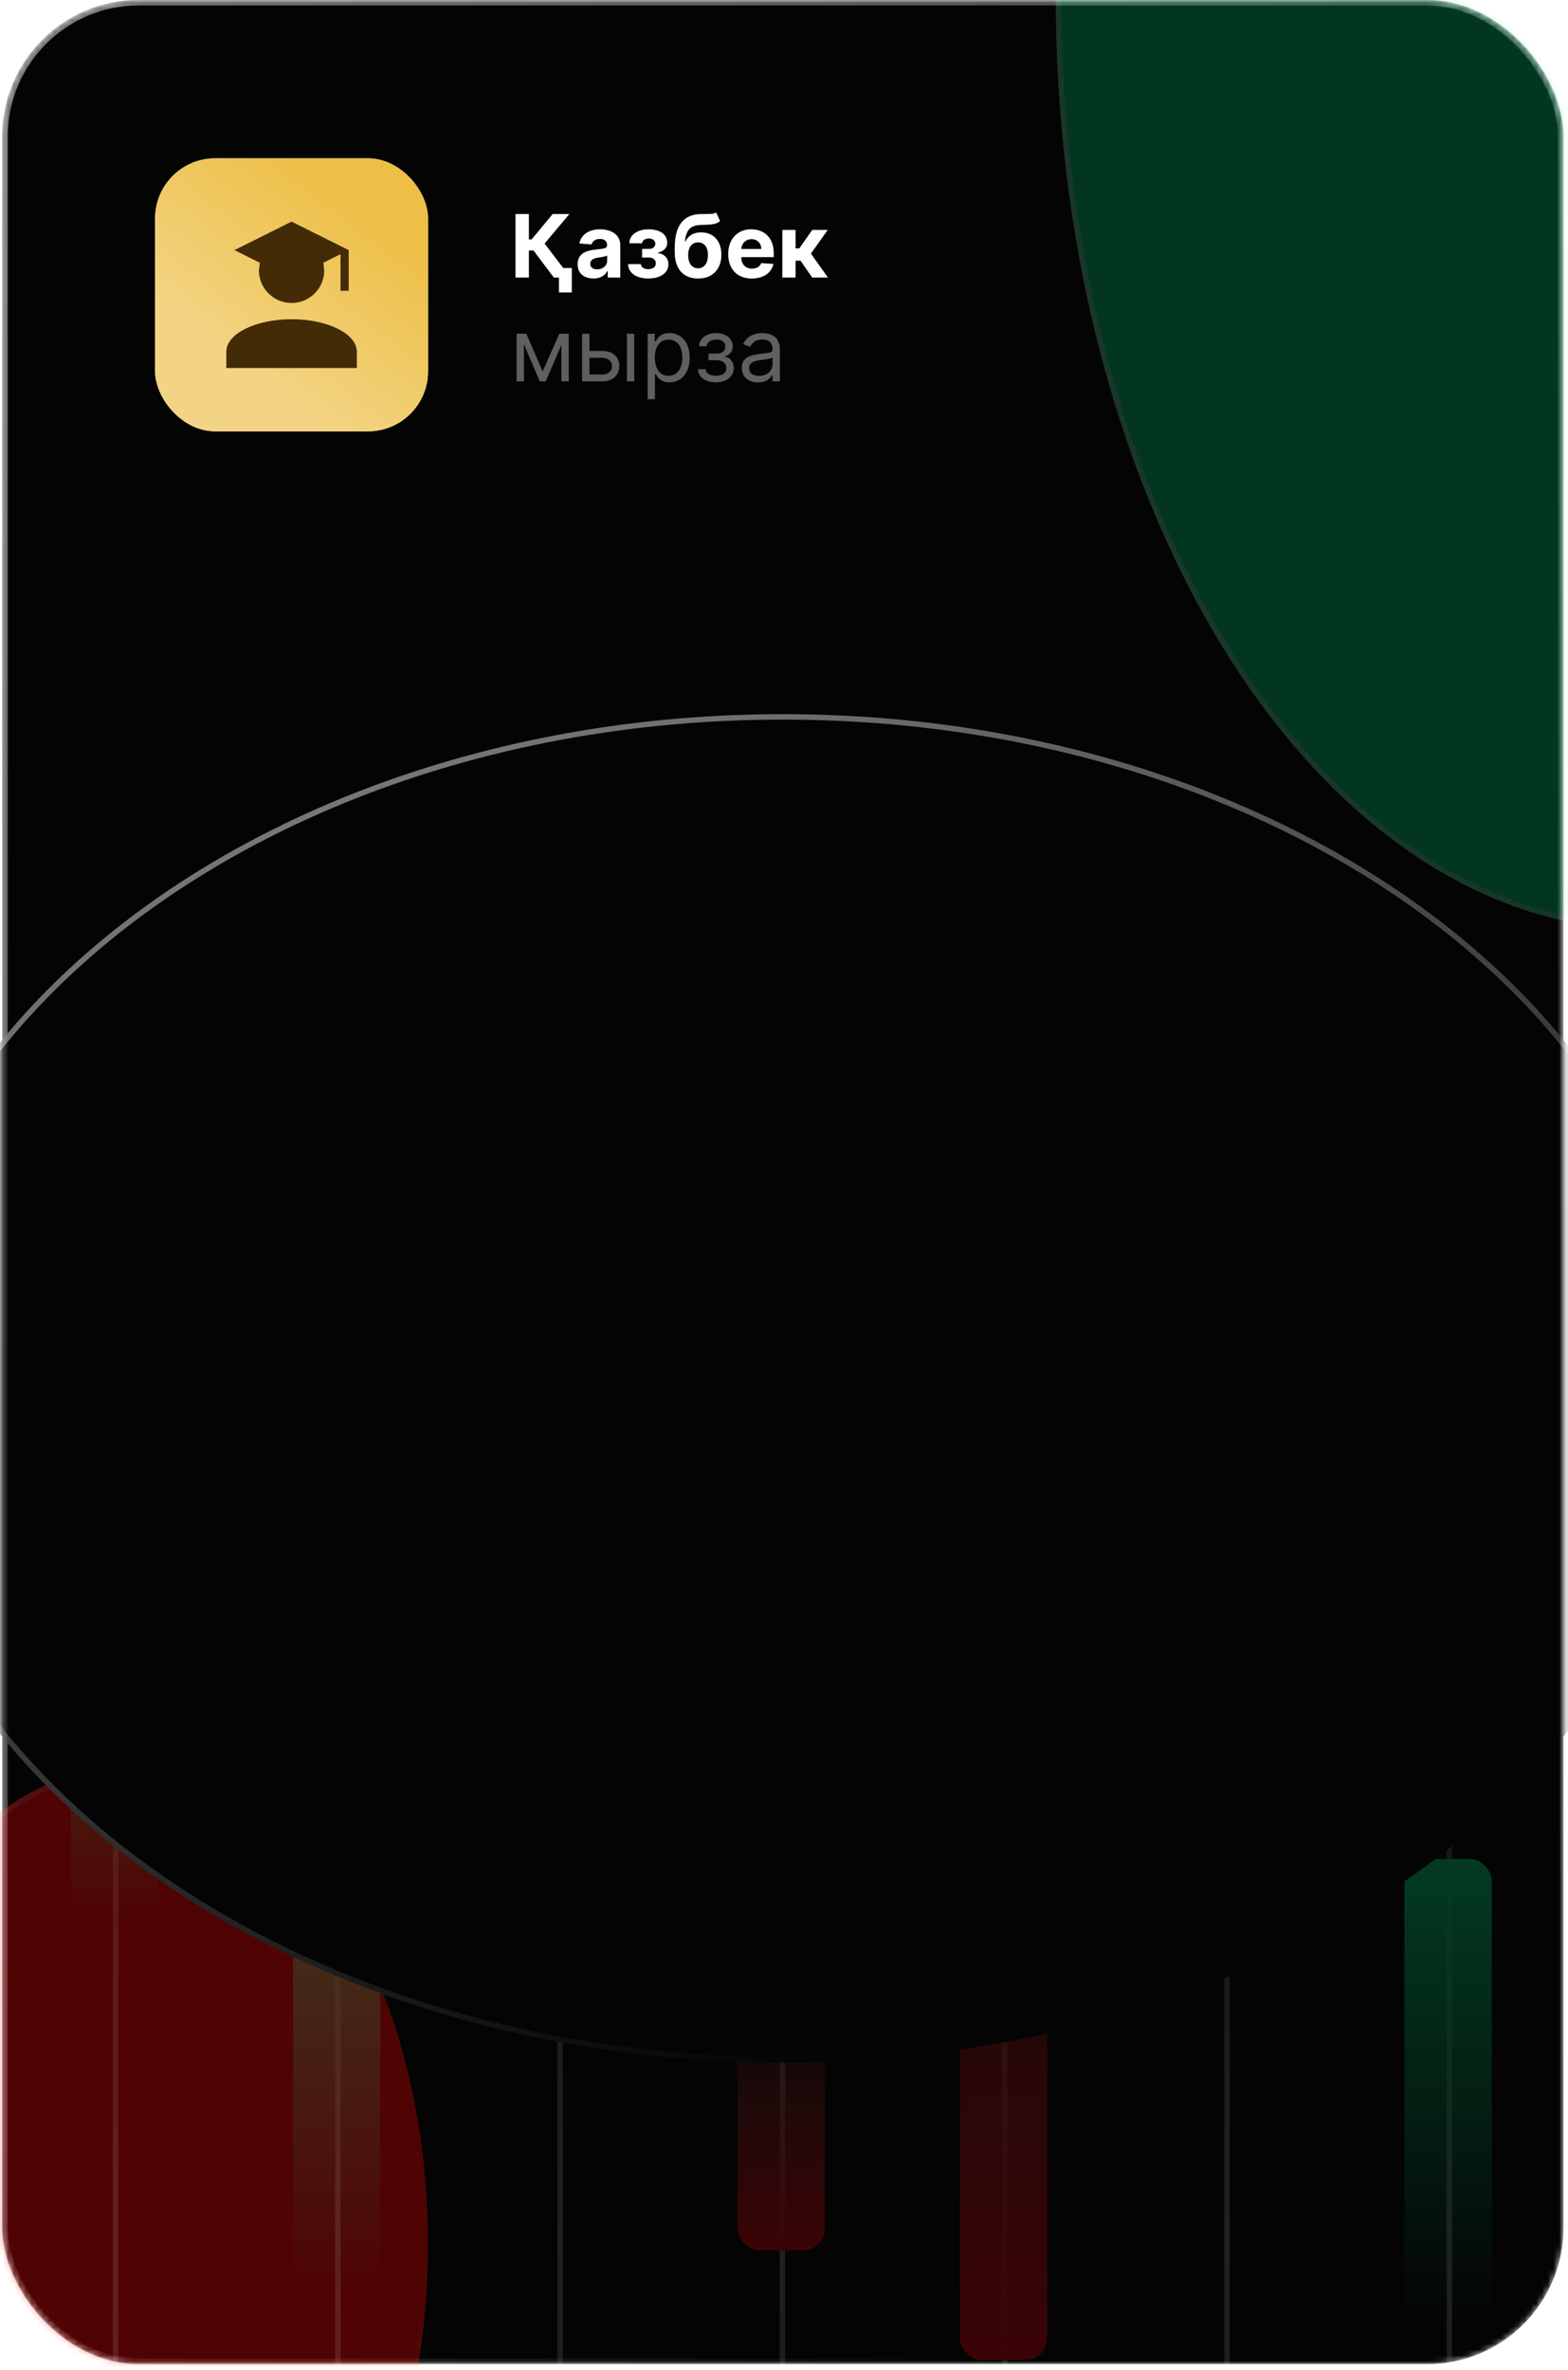
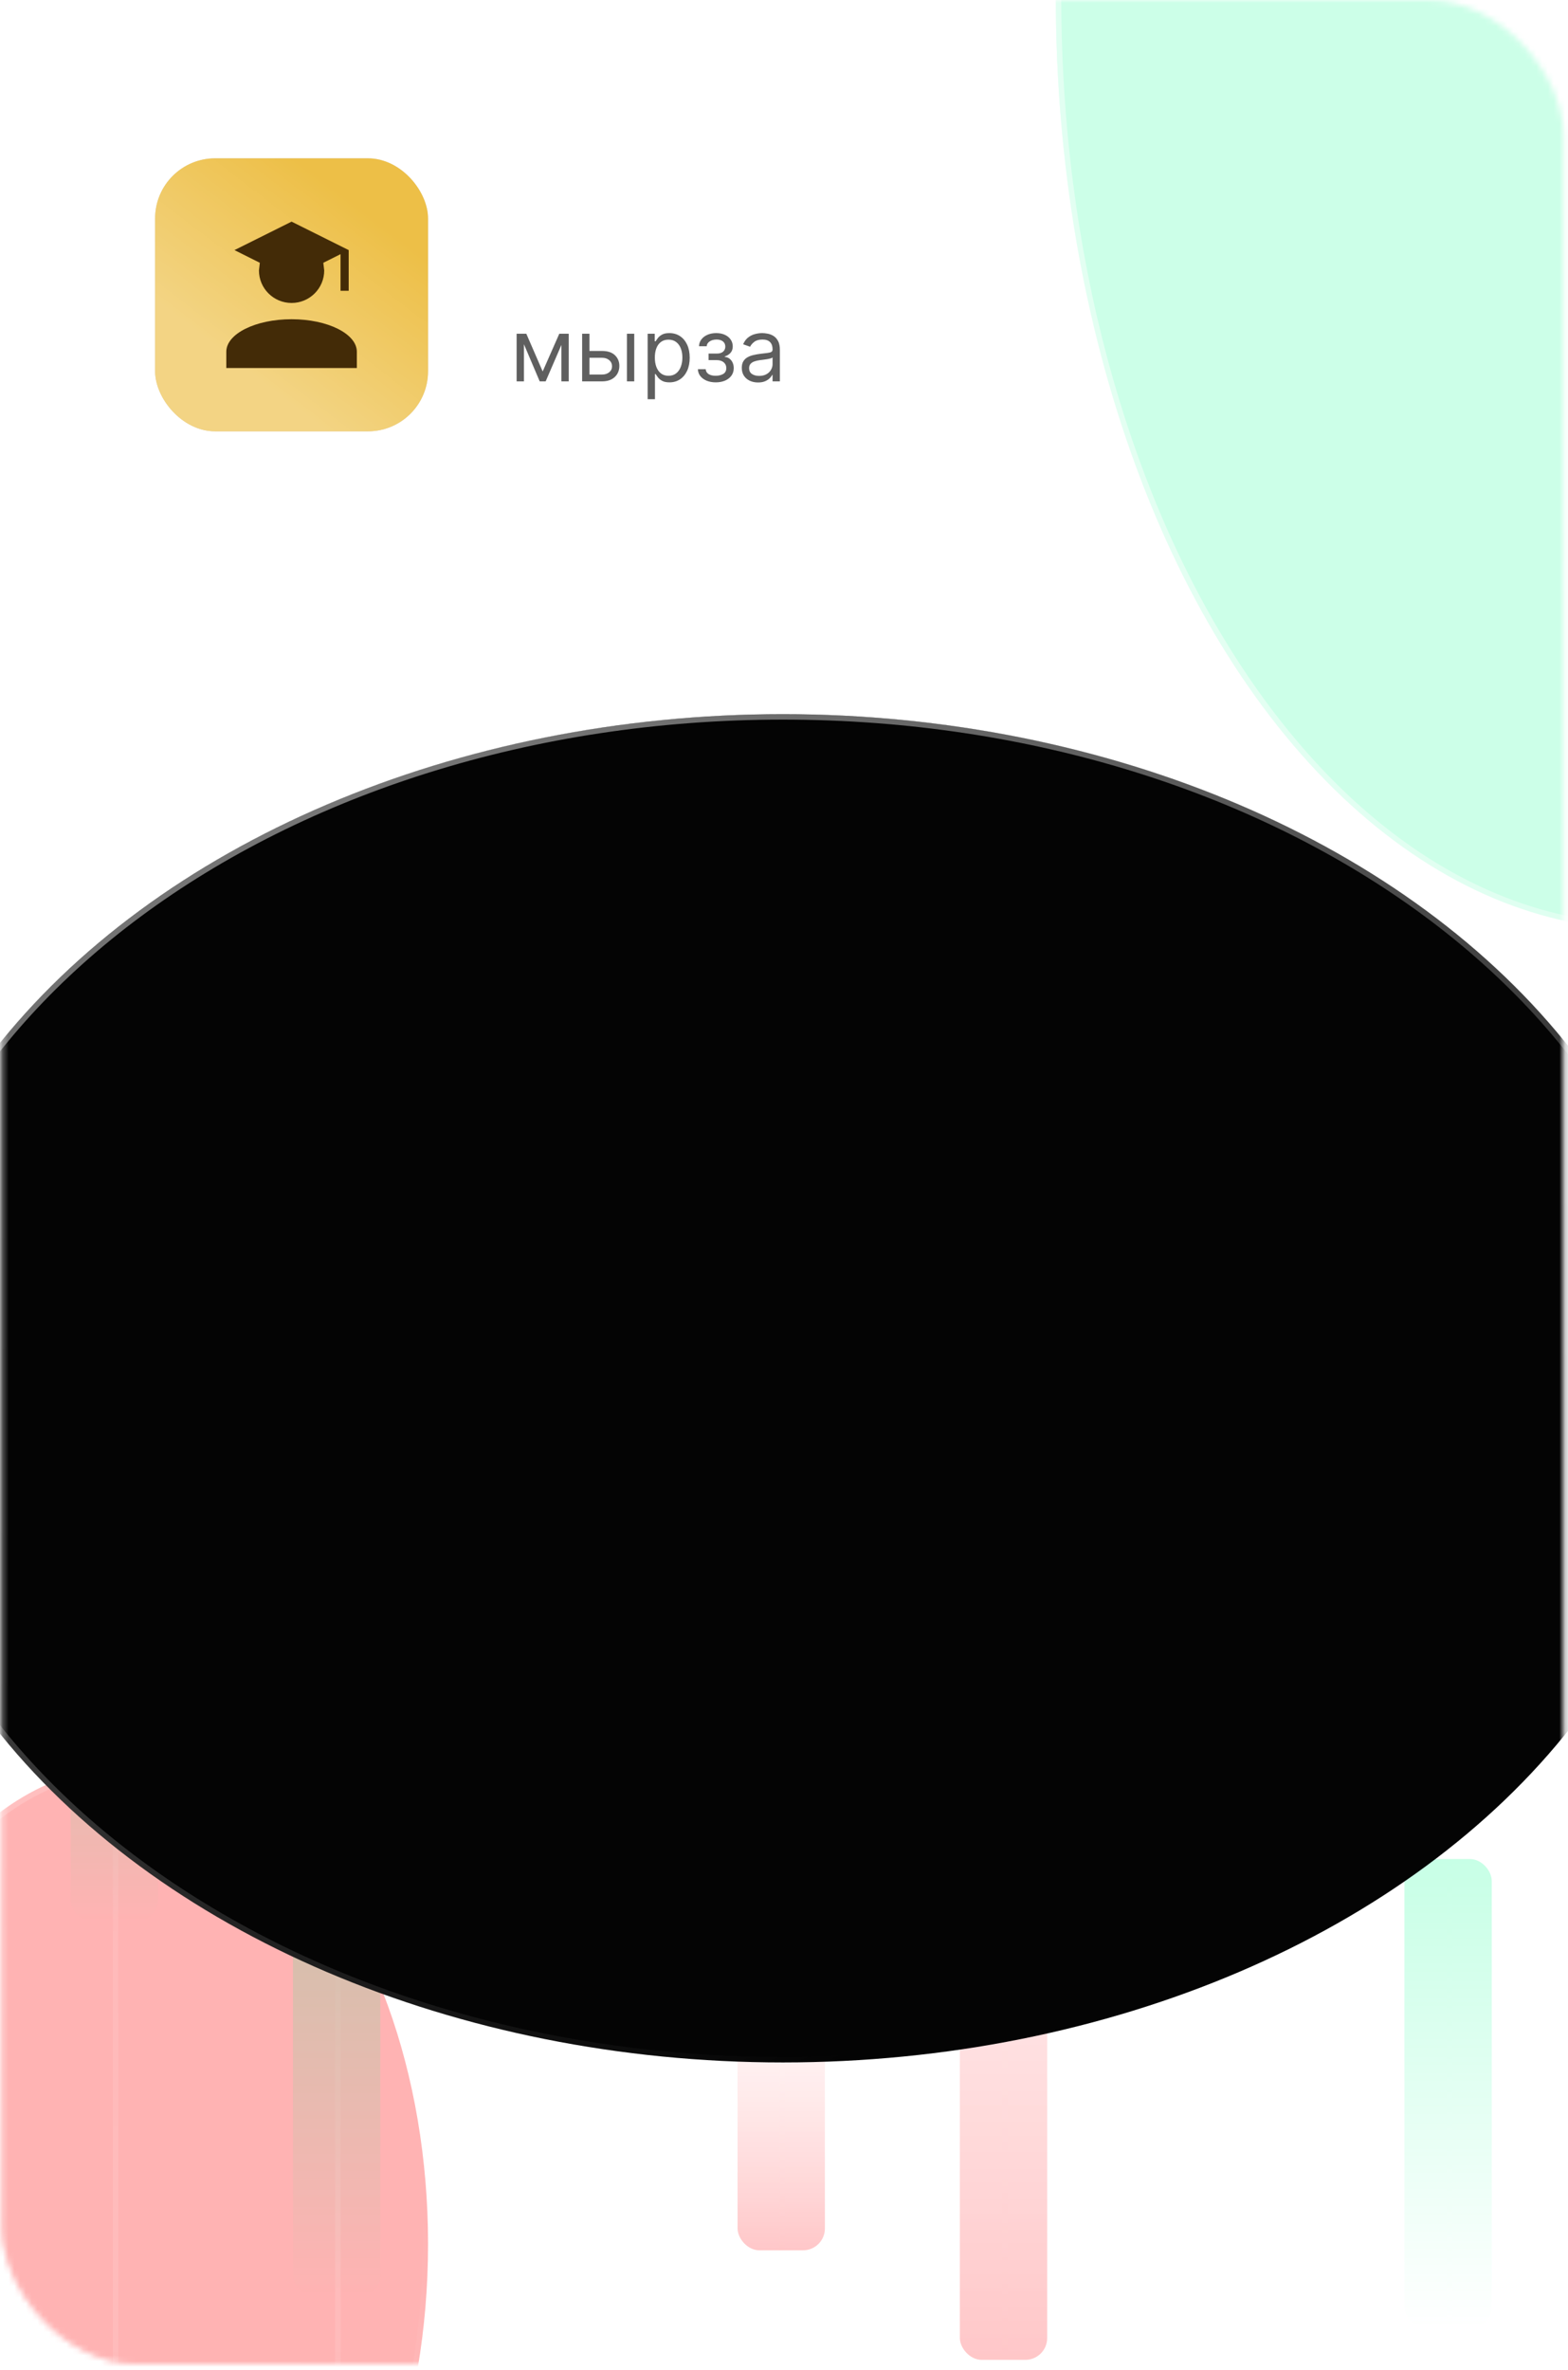
<svg xmlns="http://www.w3.org/2000/svg" width="272" height="411" viewBox="0 0 272 411" fill="none">
  <mask id="mask0_53_3911" style="mask-type:alpha" maskUnits="userSpaceOnUse" x="0" y="0" width="272" height="411">
    <rect x="0.392" width="270.824" height="410.024" rx="23.674" fill="#040404" />
    <rect x="0.865" y="0.473" width="269.878" height="409.078" rx="23.2" stroke="url(#paint0_linear_53_3911)" stroke-opacity="0.5" stroke-width="0.947" />
  </mask>
  <g mask="url(#mask0_53_3911)">
-     <rect x="0.392" width="270.824" height="410.024" rx="23.674" fill="#040404" />
    <rect x="0.865" y="0.473" width="269.878" height="409.078" rx="23.2" stroke="url(#paint1_linear_53_3911)" stroke-opacity="0.5" stroke-width="0.947" />
    <g opacity="0.2" filter="url(#filter0_f_53_3911)">
      <ellipse cx="285.42" cy="-0.534" rx="102.269" ry="161.767" fill="#00FF8C" />
      <path d="M387.216 -0.534C387.216 44.061 375.788 84.412 357.336 113.6C338.879 142.793 313.442 160.76 285.42 160.76C257.399 160.76 231.961 142.793 213.505 113.6C195.053 84.412 183.624 44.061 183.624 -0.534C183.624 -45.13 195.053 -85.481 213.505 -114.668C231.961 -143.862 257.399 -161.828 285.42 -161.828C313.442 -161.828 338.879 -143.862 357.336 -114.668C375.788 -85.481 387.216 -45.13 387.216 -0.534Z" stroke="url(#paint2_linear_53_3911)" stroke-opacity="0.5" stroke-width="0.947" />
    </g>
    <g opacity="0.3" filter="url(#filter1_f_53_3911)">
      <ellipse cx="22.172" cy="389.203" rx="52.082" ry="82.752" fill="#FF0000" />
      <path d="M73.78 389.203C73.78 411.979 67.968 432.577 58.598 447.466C49.224 462.36 36.333 471.482 22.172 471.482C8.01 471.482 -4.881 462.36 -14.255 447.466C-23.625 432.577 -29.437 411.979 -29.437 389.203C-29.437 366.427 -23.625 345.829 -14.255 330.94C-4.881 316.046 8.01 306.924 22.172 306.924C36.333 306.924 49.224 316.046 58.598 330.94C67.968 345.829 73.78 366.427 73.78 389.203Z" stroke="url(#paint3_linear_53_3911)" stroke-opacity="0.5" stroke-width="0.947" />
    </g>
    <g opacity="0.22">
      <line x1="20.054" y1="568.088" x2="20.054" y2="212.488" stroke="url(#paint4_linear_53_3911)" stroke-width="0.947" />
      <rect x="27.413" y="333.282" width="15.149" height="54.29" rx="3.788" transform="rotate(-180 27.413 333.282)" fill="url(#paint5_linear_53_3911)" />
      <line x1="58.615" y1="568.088" x2="58.615" y2="212.488" stroke="url(#paint6_linear_53_3911)" stroke-width="0.947" />
      <rect x="65.973" y="398.43" width="15.149" height="84.149" rx="3.788" transform="rotate(-180 65.973 398.43)" fill="url(#paint7_linear_53_3911)" />
      <line x1="212.855" y1="568.088" x2="212.855" y2="212.488" stroke="url(#paint8_linear_53_3911)" stroke-width="0.947" />
-       <rect x="220.213" y="337.354" width="15.149" height="40.717" rx="3.788" transform="rotate(-180 220.213 337.354)" fill="url(#paint9_linear_53_3911)" />
      <line x1="251.416" y1="568.088" x2="251.416" y2="212.488" stroke="url(#paint10_linear_53_3911)" stroke-width="0.947" />
      <rect x="258.774" y="403.859" width="15.149" height="81.435" rx="3.788" transform="rotate(-180 258.774 403.859)" fill="url(#paint11_linear_53_3911)" />
      <line x1="97.176" y1="568.087" x2="97.176" y2="212.487" stroke="url(#paint12_linear_53_3911)" stroke-width="0.947" />
      <rect x="89.386" y="314.281" width="15.149" height="23.073" rx="3.788" fill="url(#paint13_linear_53_3911)" />
      <line x1="135.735" y1="568.087" x2="135.735" y2="212.487" stroke="url(#paint14_linear_53_3911)" stroke-width="0.947" />
      <rect x="127.945" y="341.426" width="15.149" height="48.861" rx="3.788" fill="url(#paint15_linear_53_3911)" />
      <line x1="174.296" y1="568.087" x2="174.296" y2="212.487" stroke="url(#paint16_linear_53_3911)" stroke-width="0.947" />
      <rect x="166.506" y="259.99" width="15.149" height="149.297" rx="3.788" fill="url(#paint17_linear_53_3911)" />
    </g>
    <g filter="url(#filter2_f_53_3911)">
      <ellipse cx="135.804" cy="240.783" rx="116.921" ry="158.139" transform="rotate(90 135.804 240.783)" fill="#040404" />
      <path d="M135.804 357.23C92.226 357.23 52.793 344.17 24.265 323.078C-4.264 301.985 -21.861 272.884 -21.861 240.783C-21.861 208.681 -4.264 179.58 24.265 158.488C52.793 137.395 92.226 124.335 135.804 124.335C179.382 124.335 218.816 137.395 247.344 158.488C275.872 179.58 293.469 208.681 293.469 240.783C293.469 272.884 275.872 301.985 247.344 323.078C218.816 344.17 179.382 357.23 135.804 357.23Z" stroke="url(#paint18_linear_53_3911)" stroke-opacity="0.5" stroke-width="0.947" />
    </g>
  </g>
  <rect x="26.906" y="27.461" width="47.347" height="47.347" rx="10.416" fill="#D9D9D9" />
  <rect x="26.906" y="27.461" width="47.347" height="47.347" rx="10.416" fill="#EDBF47" />
  <rect x="26.906" y="27.461" width="47.347" height="47.347" rx="10.416" fill="url(#paint19_linear_53_3911)" fill-opacity="0.6" />
  <path d="M56.241 46.903C56.241 50.02 53.707 52.545 50.58 52.545C47.452 52.545 44.919 50.02 44.919 46.903L45.074 45.577L40.673 43.377L50.58 38.44L60.486 43.377V50.429H59.071V44.082L56.085 45.577L56.241 46.903ZM50.58 55.366C56.835 55.366 61.902 57.891 61.902 61.008V63.829H39.257V61.008C39.257 57.891 44.324 55.366 50.58 55.366Z" fill="#432B07" />
  <path d="M96.081 48.143L92.541 43.446H91.745V48.143H89.415V37.124H91.745V41.525H92.213L95.871 37.124H98.771L94.472 42.235L98.97 48.143H96.081ZM99.191 46.485V50.725H96.963V46.485H99.191ZM102.944 48.299C102.416 48.299 101.947 48.207 101.534 48.024C101.122 47.838 100.795 47.563 100.555 47.201C100.318 46.835 100.2 46.38 100.2 45.834C100.2 45.375 100.284 44.99 100.453 44.678C100.621 44.366 100.851 44.114 101.141 43.924C101.432 43.734 101.762 43.591 102.131 43.494C102.504 43.397 102.895 43.329 103.304 43.289C103.785 43.239 104.172 43.193 104.466 43.15C104.76 43.103 104.974 43.035 105.107 42.945C105.239 42.855 105.306 42.723 105.306 42.547V42.515C105.306 42.174 105.198 41.91 104.983 41.724C104.771 41.537 104.47 41.444 104.079 41.444C103.666 41.444 103.338 41.535 103.094 41.718C102.85 41.898 102.689 42.124 102.61 42.396L100.49 42.224C100.598 41.722 100.81 41.288 101.125 40.922C101.441 40.553 101.848 40.269 102.346 40.072C102.849 39.871 103.43 39.771 104.09 39.771C104.549 39.771 104.988 39.825 105.408 39.932C105.831 40.04 106.206 40.207 106.532 40.433C106.862 40.658 107.122 40.949 107.313 41.304C107.503 41.656 107.598 42.077 107.598 42.569V48.143H105.424V46.997H105.359C105.227 47.255 105.049 47.483 104.827 47.68C104.604 47.874 104.337 48.026 104.025 48.137C103.713 48.245 103.353 48.299 102.944 48.299ZM103.6 46.717C103.937 46.717 104.235 46.65 104.493 46.518C104.751 46.381 104.954 46.199 105.101 45.969C105.248 45.739 105.322 45.479 105.322 45.189V44.312C105.25 44.358 105.151 44.401 105.026 44.441C104.904 44.477 104.766 44.511 104.612 44.543C104.457 44.572 104.303 44.599 104.149 44.624C103.995 44.645 103.855 44.665 103.729 44.683C103.46 44.722 103.225 44.785 103.024 44.871C102.824 44.957 102.668 45.074 102.556 45.221C102.445 45.364 102.39 45.544 102.39 45.759C102.39 46.071 102.503 46.31 102.728 46.475C102.958 46.636 103.249 46.717 103.6 46.717ZM108.951 45.802H111.173C111.184 46.075 111.306 46.29 111.539 46.448C111.772 46.606 112.073 46.684 112.443 46.684C112.816 46.684 113.13 46.598 113.384 46.426C113.639 46.251 113.766 45.999 113.766 45.673C113.766 45.472 113.716 45.298 113.616 45.151C113.515 45.001 113.375 44.882 113.196 44.796C113.017 44.71 112.809 44.667 112.572 44.667H111.383V43.166H112.572C112.927 43.166 113.2 43.083 113.39 42.918C113.583 42.753 113.68 42.547 113.68 42.3C113.68 42.02 113.58 41.796 113.379 41.627C113.182 41.455 112.914 41.369 112.577 41.369C112.236 41.369 111.953 41.446 111.727 41.6C111.505 41.751 111.39 41.948 111.383 42.192H109.171C109.179 41.697 109.327 41.268 109.618 40.906C109.912 40.544 110.307 40.264 110.802 40.067C111.3 39.869 111.858 39.771 112.475 39.771C113.149 39.771 113.73 39.866 114.218 40.056C114.71 40.242 115.086 40.51 115.348 40.858C115.613 41.206 115.746 41.62 115.746 42.1C115.746 42.538 115.603 42.904 115.316 43.198C115.029 43.492 114.627 43.702 114.111 43.828V43.914C114.451 43.935 114.76 44.027 115.036 44.188C115.312 44.349 115.533 44.572 115.698 44.855C115.863 45.135 115.945 45.467 115.945 45.851C115.945 46.364 115.795 46.803 115.493 47.169C115.196 47.535 114.783 47.816 114.256 48.014C113.732 48.207 113.131 48.304 112.453 48.304C111.793 48.304 111.202 48.209 110.678 48.019C110.158 47.825 109.744 47.542 109.435 47.169C109.13 46.796 108.969 46.34 108.951 45.802ZM124.222 36.844L124.921 38.34C124.688 38.533 124.43 38.677 124.146 38.77C123.863 38.86 123.524 38.919 123.129 38.948C122.738 38.976 122.261 38.996 121.698 39.007C121.06 39.014 120.54 39.116 120.138 39.313C119.736 39.511 119.431 39.821 119.223 40.244C119.015 40.664 118.879 41.213 118.814 41.891H118.895C119.143 41.385 119.49 40.994 119.939 40.718C120.391 40.441 120.949 40.303 121.612 40.303C122.315 40.303 122.93 40.458 123.458 40.766C123.988 41.075 124.401 41.518 124.695 42.095C124.989 42.673 125.136 43.365 125.136 44.172C125.136 45.011 124.971 45.741 124.641 46.362C124.315 46.979 123.85 47.458 123.248 47.798C122.645 48.135 121.928 48.304 121.096 48.304C120.26 48.304 119.539 48.128 118.933 47.777C118.33 47.425 117.864 46.907 117.534 46.222C117.207 45.537 117.044 44.694 117.044 43.693V43.015C117.044 41.024 117.432 39.548 118.206 38.587C118.981 37.626 120.12 37.138 121.623 37.124C122.032 37.117 122.401 37.115 122.731 37.118C123.061 37.122 123.35 37.106 123.597 37.07C123.849 37.034 124.057 36.959 124.222 36.844ZM121.106 46.529C121.458 46.529 121.759 46.437 122.01 46.254C122.265 46.071 122.46 45.809 122.597 45.469C122.737 45.128 122.807 44.721 122.807 44.247C122.807 43.777 122.737 43.379 122.597 43.053C122.46 42.723 122.265 42.472 122.01 42.3C121.756 42.127 121.451 42.041 121.096 42.041C120.83 42.041 120.592 42.09 120.38 42.187C120.168 42.283 119.987 42.427 119.837 42.617C119.69 42.803 119.575 43.035 119.492 43.311C119.413 43.584 119.374 43.896 119.374 44.247C119.374 44.954 119.526 45.512 119.831 45.92C120.14 46.326 120.565 46.529 121.106 46.529ZM130.424 48.304C129.574 48.304 128.842 48.132 128.229 47.788C127.619 47.44 127.149 46.948 126.819 46.313C126.489 45.675 126.324 44.92 126.324 44.048C126.324 43.198 126.489 42.452 126.819 41.81C127.149 41.168 127.613 40.667 128.212 40.309C128.815 39.95 129.522 39.771 130.332 39.771C130.877 39.771 131.385 39.859 131.855 40.034C132.328 40.207 132.741 40.467 133.092 40.815C133.448 41.163 133.724 41.6 133.921 42.127C134.118 42.651 134.217 43.264 134.217 43.967V44.597H127.239V43.176H132.059C132.059 42.846 131.988 42.554 131.844 42.3C131.701 42.045 131.502 41.846 131.247 41.702C130.996 41.555 130.704 41.482 130.37 41.482C130.022 41.482 129.714 41.562 129.445 41.724C129.179 41.882 128.971 42.095 128.82 42.364C128.67 42.63 128.593 42.925 128.589 43.252V44.602C128.589 45.011 128.664 45.364 128.815 45.662C128.969 45.96 129.186 46.19 129.466 46.351C129.746 46.512 130.078 46.593 130.461 46.593C130.716 46.593 130.949 46.557 131.161 46.485C131.372 46.414 131.554 46.306 131.704 46.163C131.855 46.019 131.97 45.843 132.049 45.635L134.168 45.775C134.061 46.285 133.84 46.729 133.507 47.11C133.177 47.486 132.75 47.78 132.226 47.992C131.706 48.2 131.105 48.304 130.424 48.304ZM135.713 48.143V39.878H138.005V43.085H138.65L140.899 39.878H143.589L140.668 43.978L143.622 48.143H140.899L138.86 45.21H138.005V48.143H135.713Z" fill="white" />
  <path d="M94.139 64.421L97.023 57.878H98.228L94.655 66.143H93.622L90.114 57.878H91.298L94.139 64.421ZM90.889 57.878V66.143H89.619V57.878H90.889ZM97.388 66.143V57.878H98.658V66.143H97.388ZM102.08 60.87H104.448C105.416 60.87 106.157 61.116 106.67 61.607C107.183 62.098 107.439 62.721 107.439 63.474C107.439 63.969 107.324 64.419 107.095 64.824C106.865 65.226 106.528 65.547 106.083 65.787C105.638 66.024 105.093 66.143 104.448 66.143H100.983V57.878H102.252V64.959H104.448C104.95 64.959 105.362 64.826 105.685 64.561C106.008 64.295 106.169 63.955 106.169 63.538C106.169 63.101 106.008 62.744 105.685 62.468C105.362 62.192 104.95 62.053 104.448 62.053H102.08V60.87ZM108.752 66.143V57.878H110.022V66.143H108.752ZM112.346 69.242V57.878H113.573V59.191H113.723C113.816 59.048 113.946 58.865 114.111 58.642C114.279 58.416 114.519 58.216 114.832 58.04C115.147 57.861 115.574 57.771 116.112 57.771C116.808 57.771 117.421 57.945 117.952 58.293C118.483 58.641 118.897 59.134 119.195 59.772C119.493 60.411 119.642 61.164 119.642 62.032C119.642 62.907 119.493 63.666 119.195 64.308C118.897 64.946 118.485 65.441 117.958 65.793C117.43 66.141 116.822 66.315 116.134 66.315C115.603 66.315 115.178 66.227 114.858 66.051C114.539 65.872 114.294 65.669 114.121 65.443C113.949 65.214 113.816 65.023 113.723 64.873H113.616V69.242H112.346ZM113.594 62.011C113.594 62.635 113.686 63.185 113.868 63.662C114.051 64.136 114.319 64.507 114.67 64.776C115.022 65.041 115.452 65.174 115.961 65.174C116.492 65.174 116.935 65.034 117.29 64.754C117.649 64.471 117.918 64.091 118.097 63.614C118.28 63.133 118.372 62.599 118.372 62.011C118.372 61.429 118.282 60.906 118.103 60.439C117.927 59.969 117.66 59.598 117.301 59.326C116.946 59.05 116.499 58.911 115.961 58.911C115.445 58.911 115.011 59.042 114.659 59.304C114.308 59.562 114.042 59.925 113.863 60.391C113.684 60.854 113.594 61.394 113.594 62.011ZM121.062 64.034H122.418C122.447 64.406 122.615 64.69 122.924 64.884C123.236 65.077 123.641 65.174 124.14 65.174C124.649 65.174 125.085 65.07 125.447 64.862C125.809 64.65 125.99 64.31 125.99 63.84C125.99 63.564 125.922 63.323 125.786 63.119C125.65 62.911 125.458 62.749 125.21 62.635C124.963 62.52 124.67 62.462 124.333 62.462H122.913V61.322H124.333C124.839 61.322 125.212 61.207 125.452 60.977C125.696 60.748 125.818 60.461 125.818 60.117C125.818 59.747 125.687 59.451 125.425 59.229C125.164 59.003 124.792 58.89 124.312 58.89C123.827 58.89 123.424 58.999 123.101 59.218C122.778 59.433 122.608 59.711 122.59 60.052H121.256C121.27 59.607 121.406 59.215 121.665 58.874C121.923 58.529 122.274 58.26 122.719 58.067C123.164 57.869 123.673 57.771 124.247 57.771C124.828 57.771 125.332 57.873 125.759 58.078C126.189 58.278 126.521 58.553 126.754 58.901C126.991 59.245 127.109 59.636 127.109 60.074C127.109 60.54 126.979 60.916 126.717 61.203C126.455 61.49 126.127 61.695 125.732 61.817V61.903C126.044 61.924 126.315 62.025 126.545 62.204C126.778 62.38 126.959 62.611 127.088 62.898C127.217 63.182 127.282 63.495 127.282 63.84C127.282 64.342 127.147 64.78 126.878 65.153C126.609 65.522 126.24 65.809 125.77 66.013C125.3 66.214 124.764 66.315 124.161 66.315C123.576 66.315 123.053 66.22 122.59 66.03C122.127 65.836 121.76 65.569 121.487 65.228C121.218 64.884 121.076 64.485 121.062 64.034ZM131.497 66.336C130.973 66.336 130.498 66.238 130.071 66.04C129.645 65.84 129.306 65.551 129.054 65.174C128.803 64.794 128.678 64.335 128.678 63.797C128.678 63.323 128.771 62.94 128.958 62.645C129.144 62.348 129.393 62.114 129.705 61.946C130.018 61.777 130.362 61.652 130.739 61.569C131.119 61.483 131.501 61.415 131.885 61.365C132.387 61.3 132.794 61.252 133.106 61.22C133.421 61.184 133.651 61.124 133.795 61.042C133.942 60.959 134.015 60.816 134.015 60.612V60.569C134.015 60.038 133.87 59.625 133.579 59.331C133.292 59.037 132.857 58.89 132.272 58.89C131.666 58.89 131.19 59.023 130.846 59.288C130.502 59.553 130.26 59.837 130.12 60.138L128.915 59.708C129.13 59.206 129.417 58.815 129.775 58.535C130.138 58.251 130.532 58.054 130.959 57.943C131.39 57.828 131.813 57.771 132.229 57.771C132.494 57.771 132.799 57.803 133.144 57.868C133.491 57.929 133.827 58.056 134.15 58.25C134.476 58.443 134.747 58.736 134.962 59.127C135.177 59.518 135.285 60.041 135.285 60.698V66.143H134.015V65.023H133.951C133.864 65.203 133.721 65.395 133.52 65.599C133.319 65.804 133.052 65.978 132.718 66.121C132.385 66.264 131.978 66.336 131.497 66.336ZM131.691 65.196C132.193 65.196 132.616 65.097 132.961 64.9C133.309 64.702 133.57 64.448 133.746 64.136C133.925 63.824 134.015 63.495 134.015 63.151V61.989C133.961 62.053 133.843 62.113 133.66 62.166C133.481 62.217 133.273 62.262 133.036 62.301C132.803 62.337 132.575 62.369 132.353 62.398C132.134 62.423 131.956 62.444 131.82 62.462C131.49 62.505 131.181 62.575 130.895 62.672C130.611 62.766 130.382 62.907 130.206 63.097C130.034 63.284 129.948 63.538 129.948 63.861C129.948 64.302 130.111 64.636 130.437 64.862C130.767 65.084 131.185 65.196 131.691 65.196Z" fill="#5F5F5F" />
  <defs>
    <filter id="filter0_f_53_3911" x="41.11" y="-304.343" width="488.62" height="607.617" filterUnits="userSpaceOnUse" color-interpolation-filters="sRGB">
      <feFlood flood-opacity="0" result="BackgroundImageFix" />
      <feBlend mode="normal" in="SourceGraphic" in2="BackgroundImageFix" result="shape" />
      <feGaussianBlur stdDeviation="71.02" result="effect1_foregroundBlur_53_3911" />
    </filter>
    <filter id="filter1_f_53_3911" x="-171.951" y="164.41" width="388.245" height="449.587" filterUnits="userSpaceOnUse" color-interpolation-filters="sRGB">
      <feFlood flood-opacity="0" result="BackgroundImageFix" />
      <feBlend mode="normal" in="SourceGraphic" in2="BackgroundImageFix" result="shape" />
      <feGaussianBlur stdDeviation="71.02" result="effect1_foregroundBlur_53_3911" />
    </filter>
    <filter id="filter2_f_53_3911" x="-117.029" y="29.168" width="505.665" height="423.23" filterUnits="userSpaceOnUse" color-interpolation-filters="sRGB">
      <feFlood flood-opacity="0" result="BackgroundImageFix" />
      <feBlend mode="normal" in="SourceGraphic" in2="BackgroundImageFix" result="shape" />
      <feGaussianBlur stdDeviation="47.347" result="effect1_foregroundBlur_53_3911" />
    </filter>
    <linearGradient id="paint0_linear_53_3911" x1="56.601" y1="476.654" x2="339.595" y2="363.044" gradientUnits="userSpaceOnUse">
      <stop stop-color="white" />
      <stop offset="1" stop-color="white" stop-opacity="0" />
    </linearGradient>
    <linearGradient id="paint1_linear_53_3911" x1="-46.955" y1="-10.678" x2="272.591" y2="319.14" gradientUnits="userSpaceOnUse">
      <stop stop-color="white" />
      <stop offset="1" stop-color="white" stop-opacity="0" />
    </linearGradient>
    <linearGradient id="paint2_linear_53_3911" x1="225.602" y1="213.808" x2="441.85" y2="130.715" gradientUnits="userSpaceOnUse">
      <stop stop-color="white" />
      <stop offset="1" stop-color="white" stop-opacity="0" />
    </linearGradient>
    <linearGradient id="paint3_linear_53_3911" x1="-8.291" y1="498.85" x2="101.961" y2="456.675" gradientUnits="userSpaceOnUse">
      <stop stop-color="white" />
      <stop offset="1" stop-color="white" stop-opacity="0" />
    </linearGradient>
    <linearGradient id="paint4_linear_53_3911" x1="20.528" y1="617.625" x2="20.528" y2="161.591" gradientUnits="userSpaceOnUse">
      <stop stop-color="white" stop-opacity="0" />
      <stop offset="0.503" stop-color="white" stop-opacity="0.5" />
      <stop offset="1" stop-color="white" stop-opacity="0" />
    </linearGradient>
    <linearGradient id="paint5_linear_53_3911" x1="34.987" y1="333.282" x2="34.987" y2="387.572" gradientUnits="userSpaceOnUse">
      <stop stop-color="#00FF8C" stop-opacity="0" />
      <stop offset="1" stop-color="#00FF8C" />
    </linearGradient>
    <linearGradient id="paint6_linear_53_3911" x1="59.089" y1="617.625" x2="59.089" y2="161.591" gradientUnits="userSpaceOnUse">
      <stop stop-color="white" stop-opacity="0" />
      <stop offset="0.503" stop-color="white" stop-opacity="0.5" />
      <stop offset="1" stop-color="white" stop-opacity="0" />
    </linearGradient>
    <linearGradient id="paint7_linear_53_3911" x1="73.548" y1="398.43" x2="73.548" y2="482.579" gradientUnits="userSpaceOnUse">
      <stop stop-color="#00FF8C" stop-opacity="0" />
      <stop offset="1" stop-color="#00FF8C" />
    </linearGradient>
    <linearGradient id="paint8_linear_53_3911" x1="213.328" y1="617.625" x2="213.328" y2="161.591" gradientUnits="userSpaceOnUse">
      <stop stop-color="white" stop-opacity="0" />
      <stop offset="0.503" stop-color="white" stop-opacity="0.5" />
      <stop offset="1" stop-color="white" stop-opacity="0" />
    </linearGradient>
    <linearGradient id="paint9_linear_53_3911" x1="227.787" y1="337.354" x2="227.787" y2="378.071" gradientUnits="userSpaceOnUse">
      <stop stop-color="#00FF8C" stop-opacity="0" />
      <stop offset="1" stop-color="#00FF8C" />
    </linearGradient>
    <linearGradient id="paint10_linear_53_3911" x1="251.889" y1="617.625" x2="251.889" y2="161.591" gradientUnits="userSpaceOnUse">
      <stop stop-color="white" stop-opacity="0" />
      <stop offset="0.503" stop-color="white" stop-opacity="0.5" />
      <stop offset="1" stop-color="white" stop-opacity="0" />
    </linearGradient>
    <linearGradient id="paint11_linear_53_3911" x1="266.348" y1="403.859" x2="266.348" y2="485.293" gradientUnits="userSpaceOnUse">
      <stop stop-color="#00FF8C" stop-opacity="0" />
      <stop offset="1" stop-color="#00FF8C" />
    </linearGradient>
    <linearGradient id="paint12_linear_53_3911" x1="97.649" y1="617.624" x2="97.649" y2="161.59" gradientUnits="userSpaceOnUse">
      <stop stop-color="white" stop-opacity="0" />
      <stop offset="0.503" stop-color="white" stop-opacity="0.5" />
      <stop offset="1" stop-color="white" stop-opacity="0" />
    </linearGradient>
    <linearGradient id="paint13_linear_53_3911" x1="96.96" y1="314.281" x2="96.96" y2="337.354" gradientUnits="userSpaceOnUse">
      <stop stop-color="#FF5454" stop-opacity="0" />
      <stop offset="1" stop-color="#FF0006" />
    </linearGradient>
    <linearGradient id="paint14_linear_53_3911" x1="136.208" y1="617.624" x2="136.208" y2="161.59" gradientUnits="userSpaceOnUse">
      <stop stop-color="white" stop-opacity="0" />
      <stop offset="0.503" stop-color="white" stop-opacity="0.5" />
      <stop offset="1" stop-color="white" stop-opacity="0" />
    </linearGradient>
    <linearGradient id="paint15_linear_53_3911" x1="135.519" y1="341.426" x2="135.519" y2="390.287" gradientUnits="userSpaceOnUse">
      <stop stop-color="#FF5454" stop-opacity="0" />
      <stop offset="1" stop-color="#FF0006" />
    </linearGradient>
    <linearGradient id="paint16_linear_53_3911" x1="174.769" y1="617.624" x2="174.769" y2="161.59" gradientUnits="userSpaceOnUse">
      <stop stop-color="white" stop-opacity="0" />
      <stop offset="0.503" stop-color="white" stop-opacity="0.5" />
      <stop offset="1" stop-color="white" stop-opacity="0" />
    </linearGradient>
    <linearGradient id="paint17_linear_53_3911" x1="174.08" y1="259.99" x2="174.08" y2="409.287" gradientUnits="userSpaceOnUse">
      <stop stop-color="#FF5454" stop-opacity="0" />
      <stop offset="1" stop-color="#FF0006" />
    </linearGradient>
    <linearGradient id="paint18_linear_53_3911" x1="-73.73" y1="172.395" x2="32.351" y2="408.456" gradientUnits="userSpaceOnUse">
      <stop stop-color="white" />
      <stop offset="1" stop-color="white" stop-opacity="0" />
    </linearGradient>
    <linearGradient id="paint19_linear_53_3911" x1="63.706" y1="37.071" x2="42.845" y2="64.26" gradientUnits="userSpaceOnUse">
      <stop stop-color="white" stop-opacity="0" />
      <stop offset="1" stop-color="white" stop-opacity="0.55" />
    </linearGradient>
  </defs>
</svg>